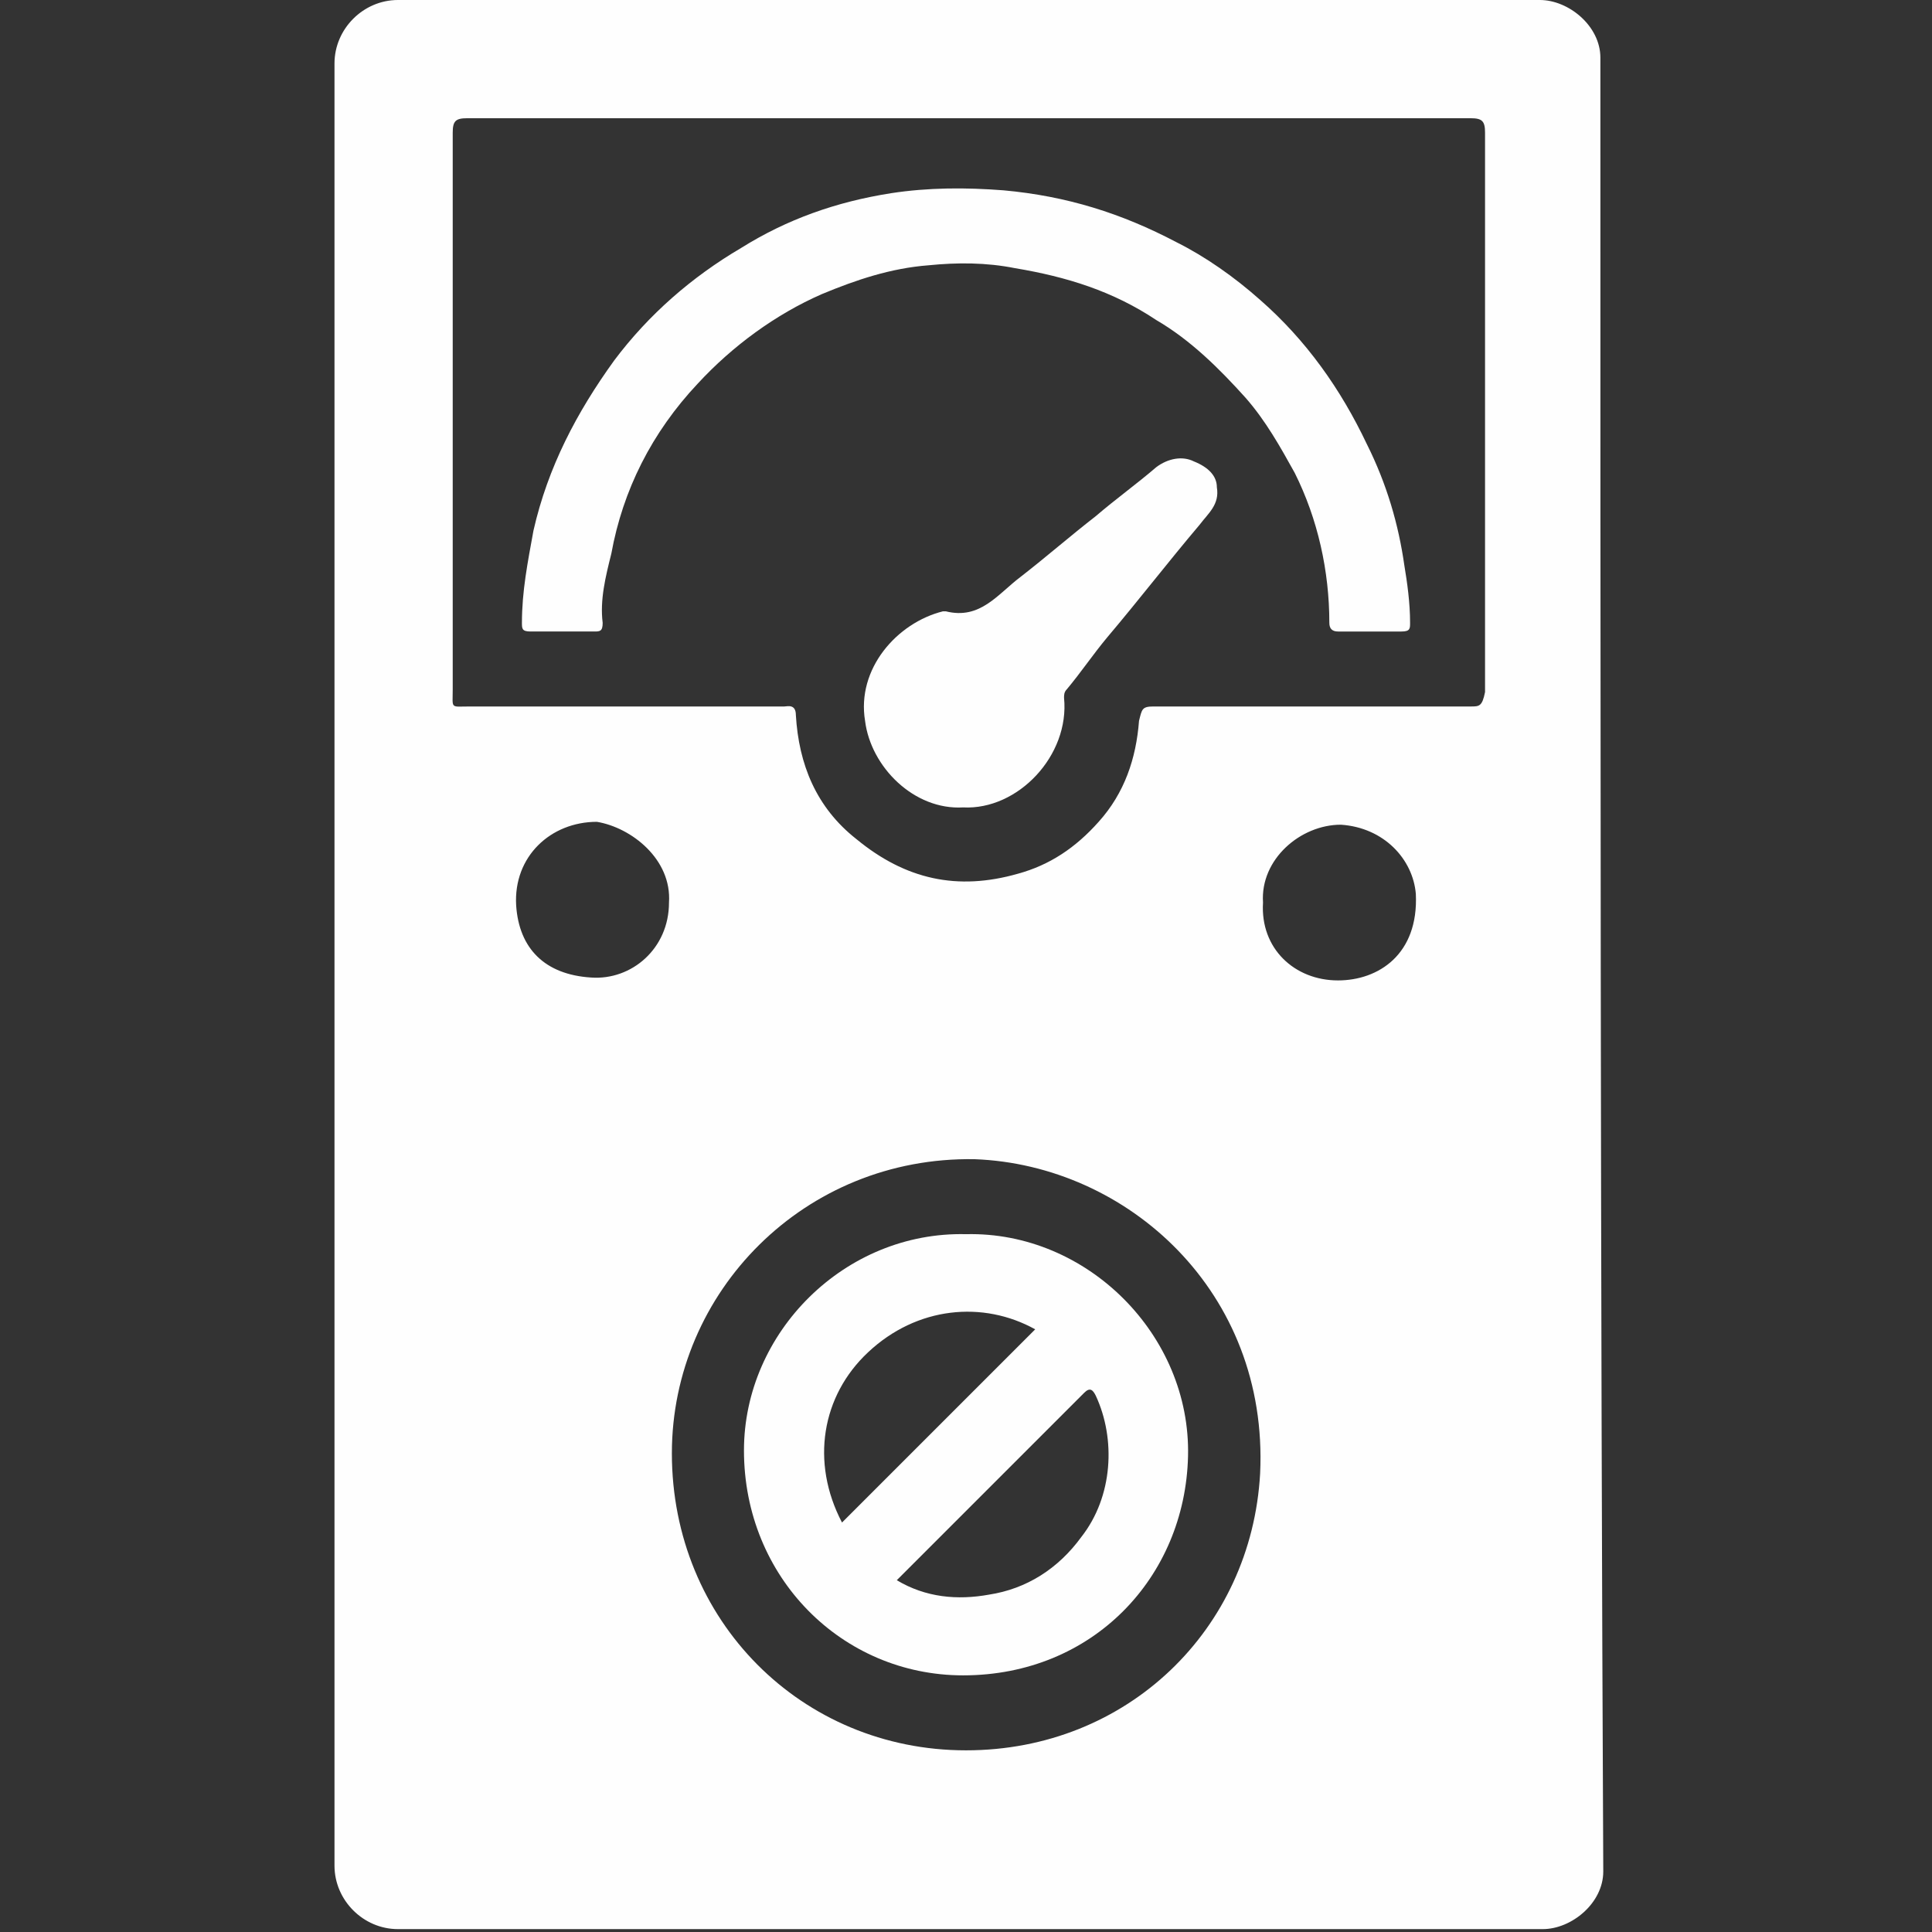
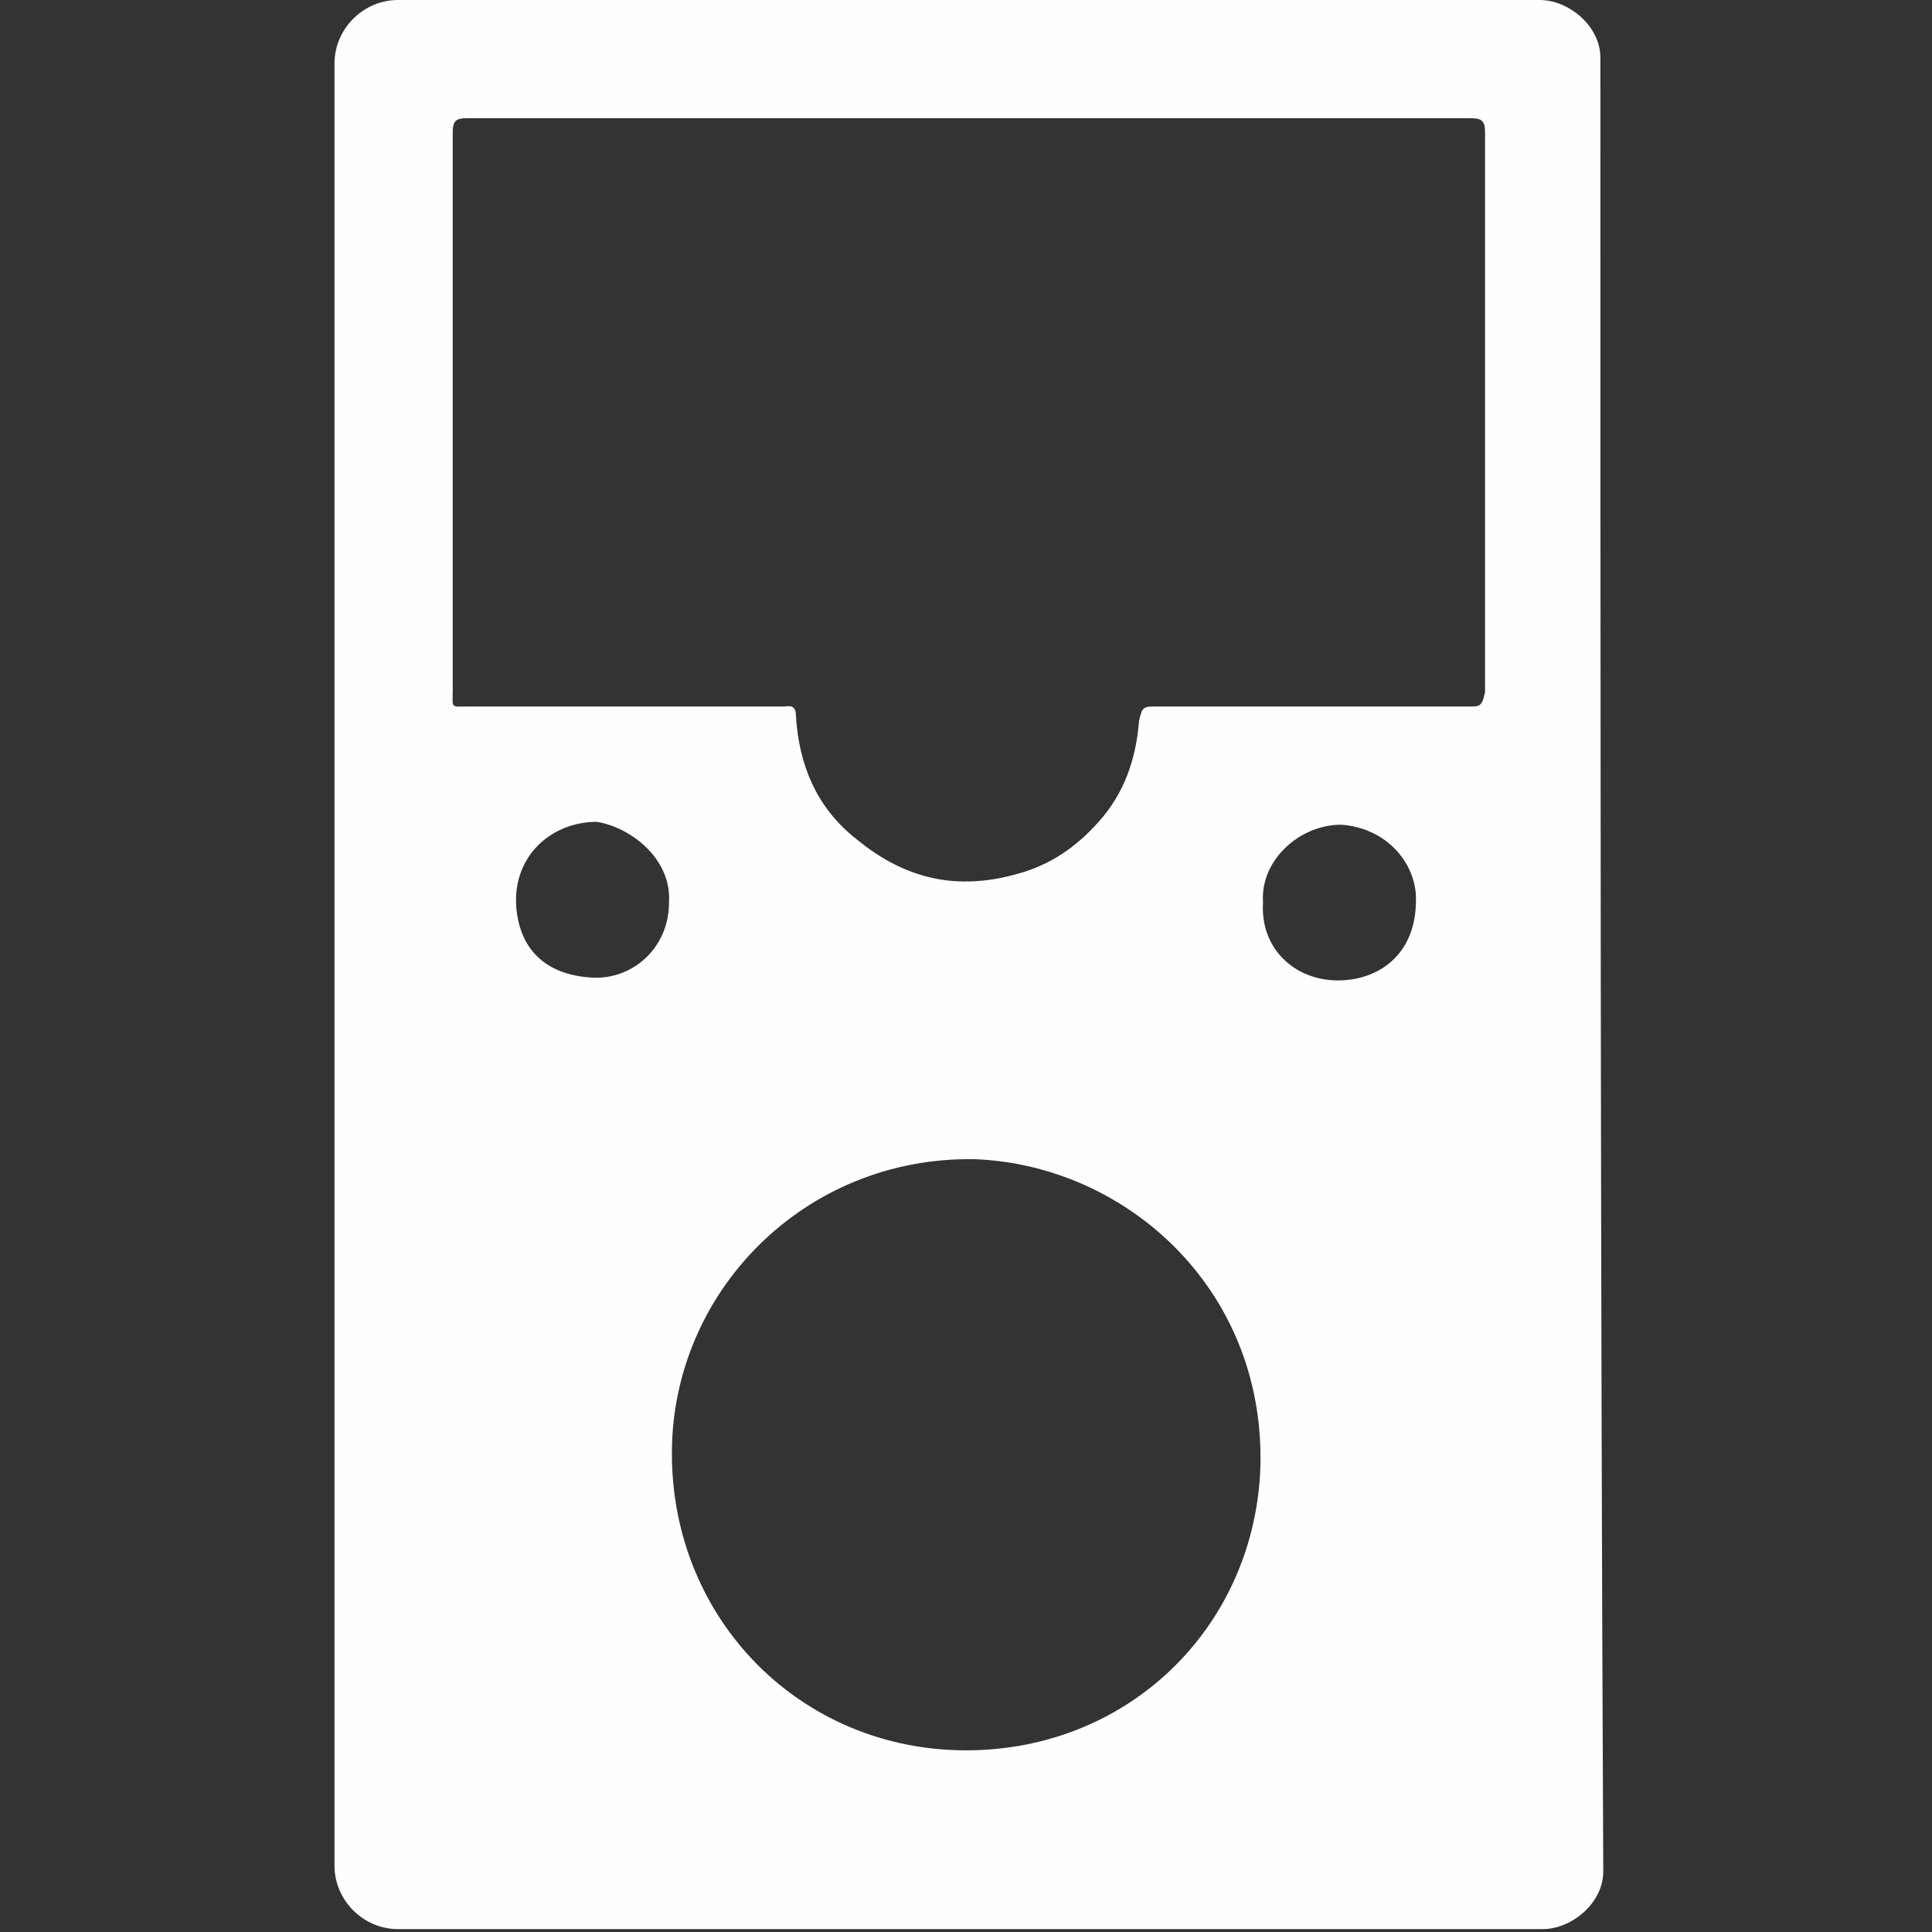
<svg xmlns="http://www.w3.org/2000/svg" version="1.1" id="Layer_1" x="0" y="0" viewBox="0 0 67 67" xml:space="preserve">
  <rect x="0" y="0" width="67" height="67" fill="#333333" stroke="none" />
  <style type="text/css">.st0{fill:#fefefe}</style>
  <path class="st0" d="M55.5 2c0-1.1-1.1-2-2.1-2H13.8c-1.2 0-2.2 1-2.2 2.2v62.5c0 1.2 1 2.2 2.2 2.2h39.7c1 0 2.1-.9 2.1-2C55.5 44 55.5 23 55.5 2zM23.2 31.3c0 1.6-1.3 2.7-2.7 2.6-1.6-.1-2.5-1-2.6-2.5-.1-1.7 1.2-2.9 2.8-2.9 1.2.2 2.6 1.3 2.5 2.8zm20.5 19.8c-.3 5.4-4.6 9.6-10.2 9.6-5.7 0-10.2-4.5-10.2-10.3 0-5.6 4.6-10.3 10.5-10.2 5.3.2 10.2 4.6 9.9 10.9zM46.4 34c-1.5 0-2.7-1.1-2.6-2.7-.1-1.5 1.3-2.7 2.7-2.7 1.5.1 2.5 1.2 2.6 2.4.1 2.1-1.3 3-2.7 3zm4.6-9.5H40c-.4 0-.4.1-.5.5-.1 1.3-.5 2.5-1.4 3.5-.8.9-1.7 1.5-2.8 1.8-2.1.6-3.9.2-5.6-1.2-1.4-1.1-2-2.6-2.1-4.3 0-.4-.3-.3-.4-.3H16.3c-.7 0-.6.1-.6-.6V4.6c0-.4.1-.5.5-.5H51c.4 0 .5.1.5.5V24c-.1.5-.2.5-.5.5z" />
-   <path class="st0" d="M47.4 15.4c-.9-1.9-2.1-3.6-3.7-5-.9-.8-1.9-1.5-2.9-2-1.9-1-3.8-1.6-6-1.8-1.3-.1-2.6-.1-3.9.1-1.9.3-3.6.9-5.2 1.9-1.7 1-3.2 2.3-4.4 3.9-1.3 1.8-2.3 3.7-2.8 5.9-.2 1.1-.4 2.1-.4 3.2 0 .2 0 .3.3.3h2.2c.2 0 .3 0 .3-.3-.1-.8.1-1.6.3-2.4.4-2.2 1.4-4.2 3-5.9 1.2-1.3 2.7-2.4 4.3-3.1 1.2-.5 2.4-.9 3.7-1 1-.1 2-.1 3 .1 1.8.3 3.4.8 4.9 1.8 1.2.7 2.2 1.7 3.1 2.7.7.8 1.2 1.7 1.7 2.6.8 1.6 1.2 3.4 1.2 5.2 0 .2.1.3.3.3h2.2c.3 0 .3-.1.3-.3 0-.7-.1-1.4-.2-2-.2-1.4-.6-2.8-1.3-4.2z" />
-   <path class="st0" d="M41.4 16c-.4-.2-.9-.1-1.3.2-.7.6-1.4 1.1-2.1 1.7-.9.7-1.7 1.4-2.6 2.1-.8.6-1.4 1.5-2.6 1.2h-.1c-1.6.4-3 2-2.7 3.8.2 1.6 1.7 3.1 3.4 3 1.9.1 3.7-1.8 3.5-3.8 0-.1 0-.2.1-.3.5-.6.9-1.2 1.4-1.8 1.1-1.3 2.1-2.6 3.2-3.9.3-.4.7-.7.6-1.3 0-.4-.3-.7-.8-.9zm-7.9 26.8c-4.2-.1-7.7 3.4-7.7 7.5 0 4.4 3.4 7.8 7.6 7.8 4.5 0 7.7-3.4 7.8-7.6.1-4.2-3.5-7.8-7.7-7.7zm-3.4 4.1c1.7-1.6 4-1.8 5.8-.8l-6.7 6.7c-1.1-2.1-.7-4.4.9-5.9zm7.4 6.4c-.8 1.1-1.9 1.8-3.2 2-1.1.2-2.2.1-3.2-.5l6.5-6.5c.2-.2.3-.1.4.1.7 1.5.6 3.5-.5 4.9z" />
</svg>